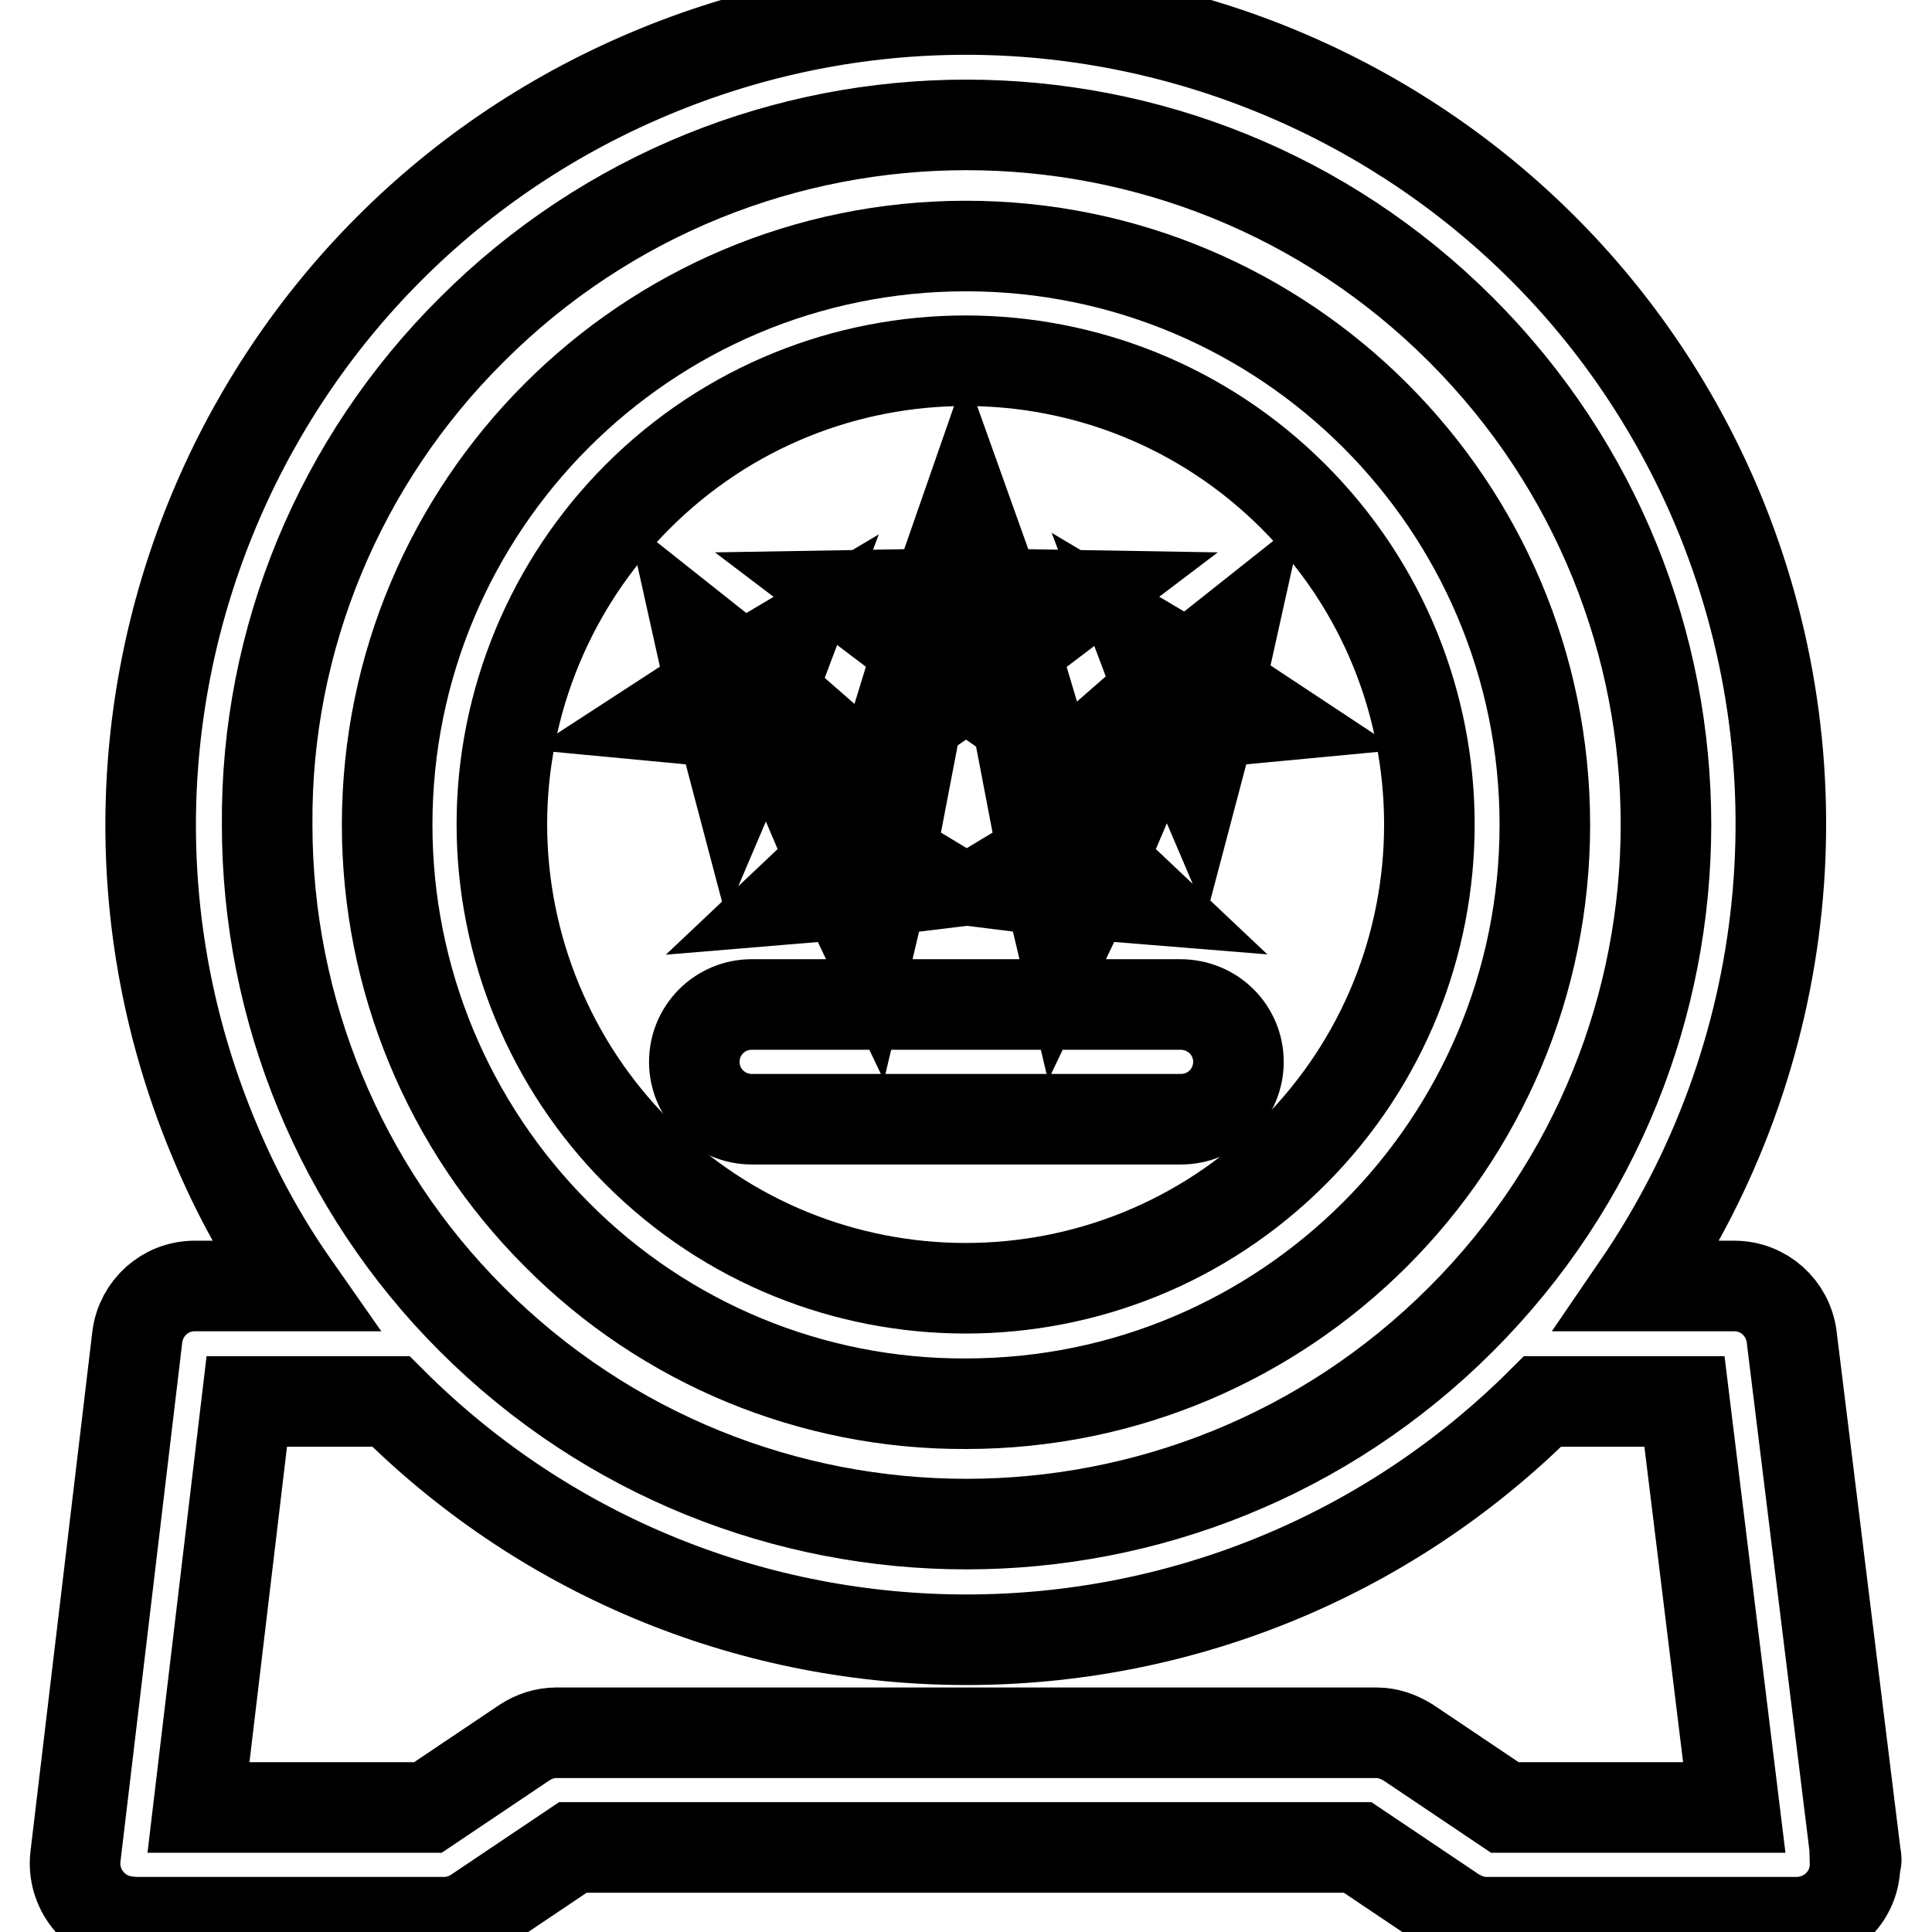
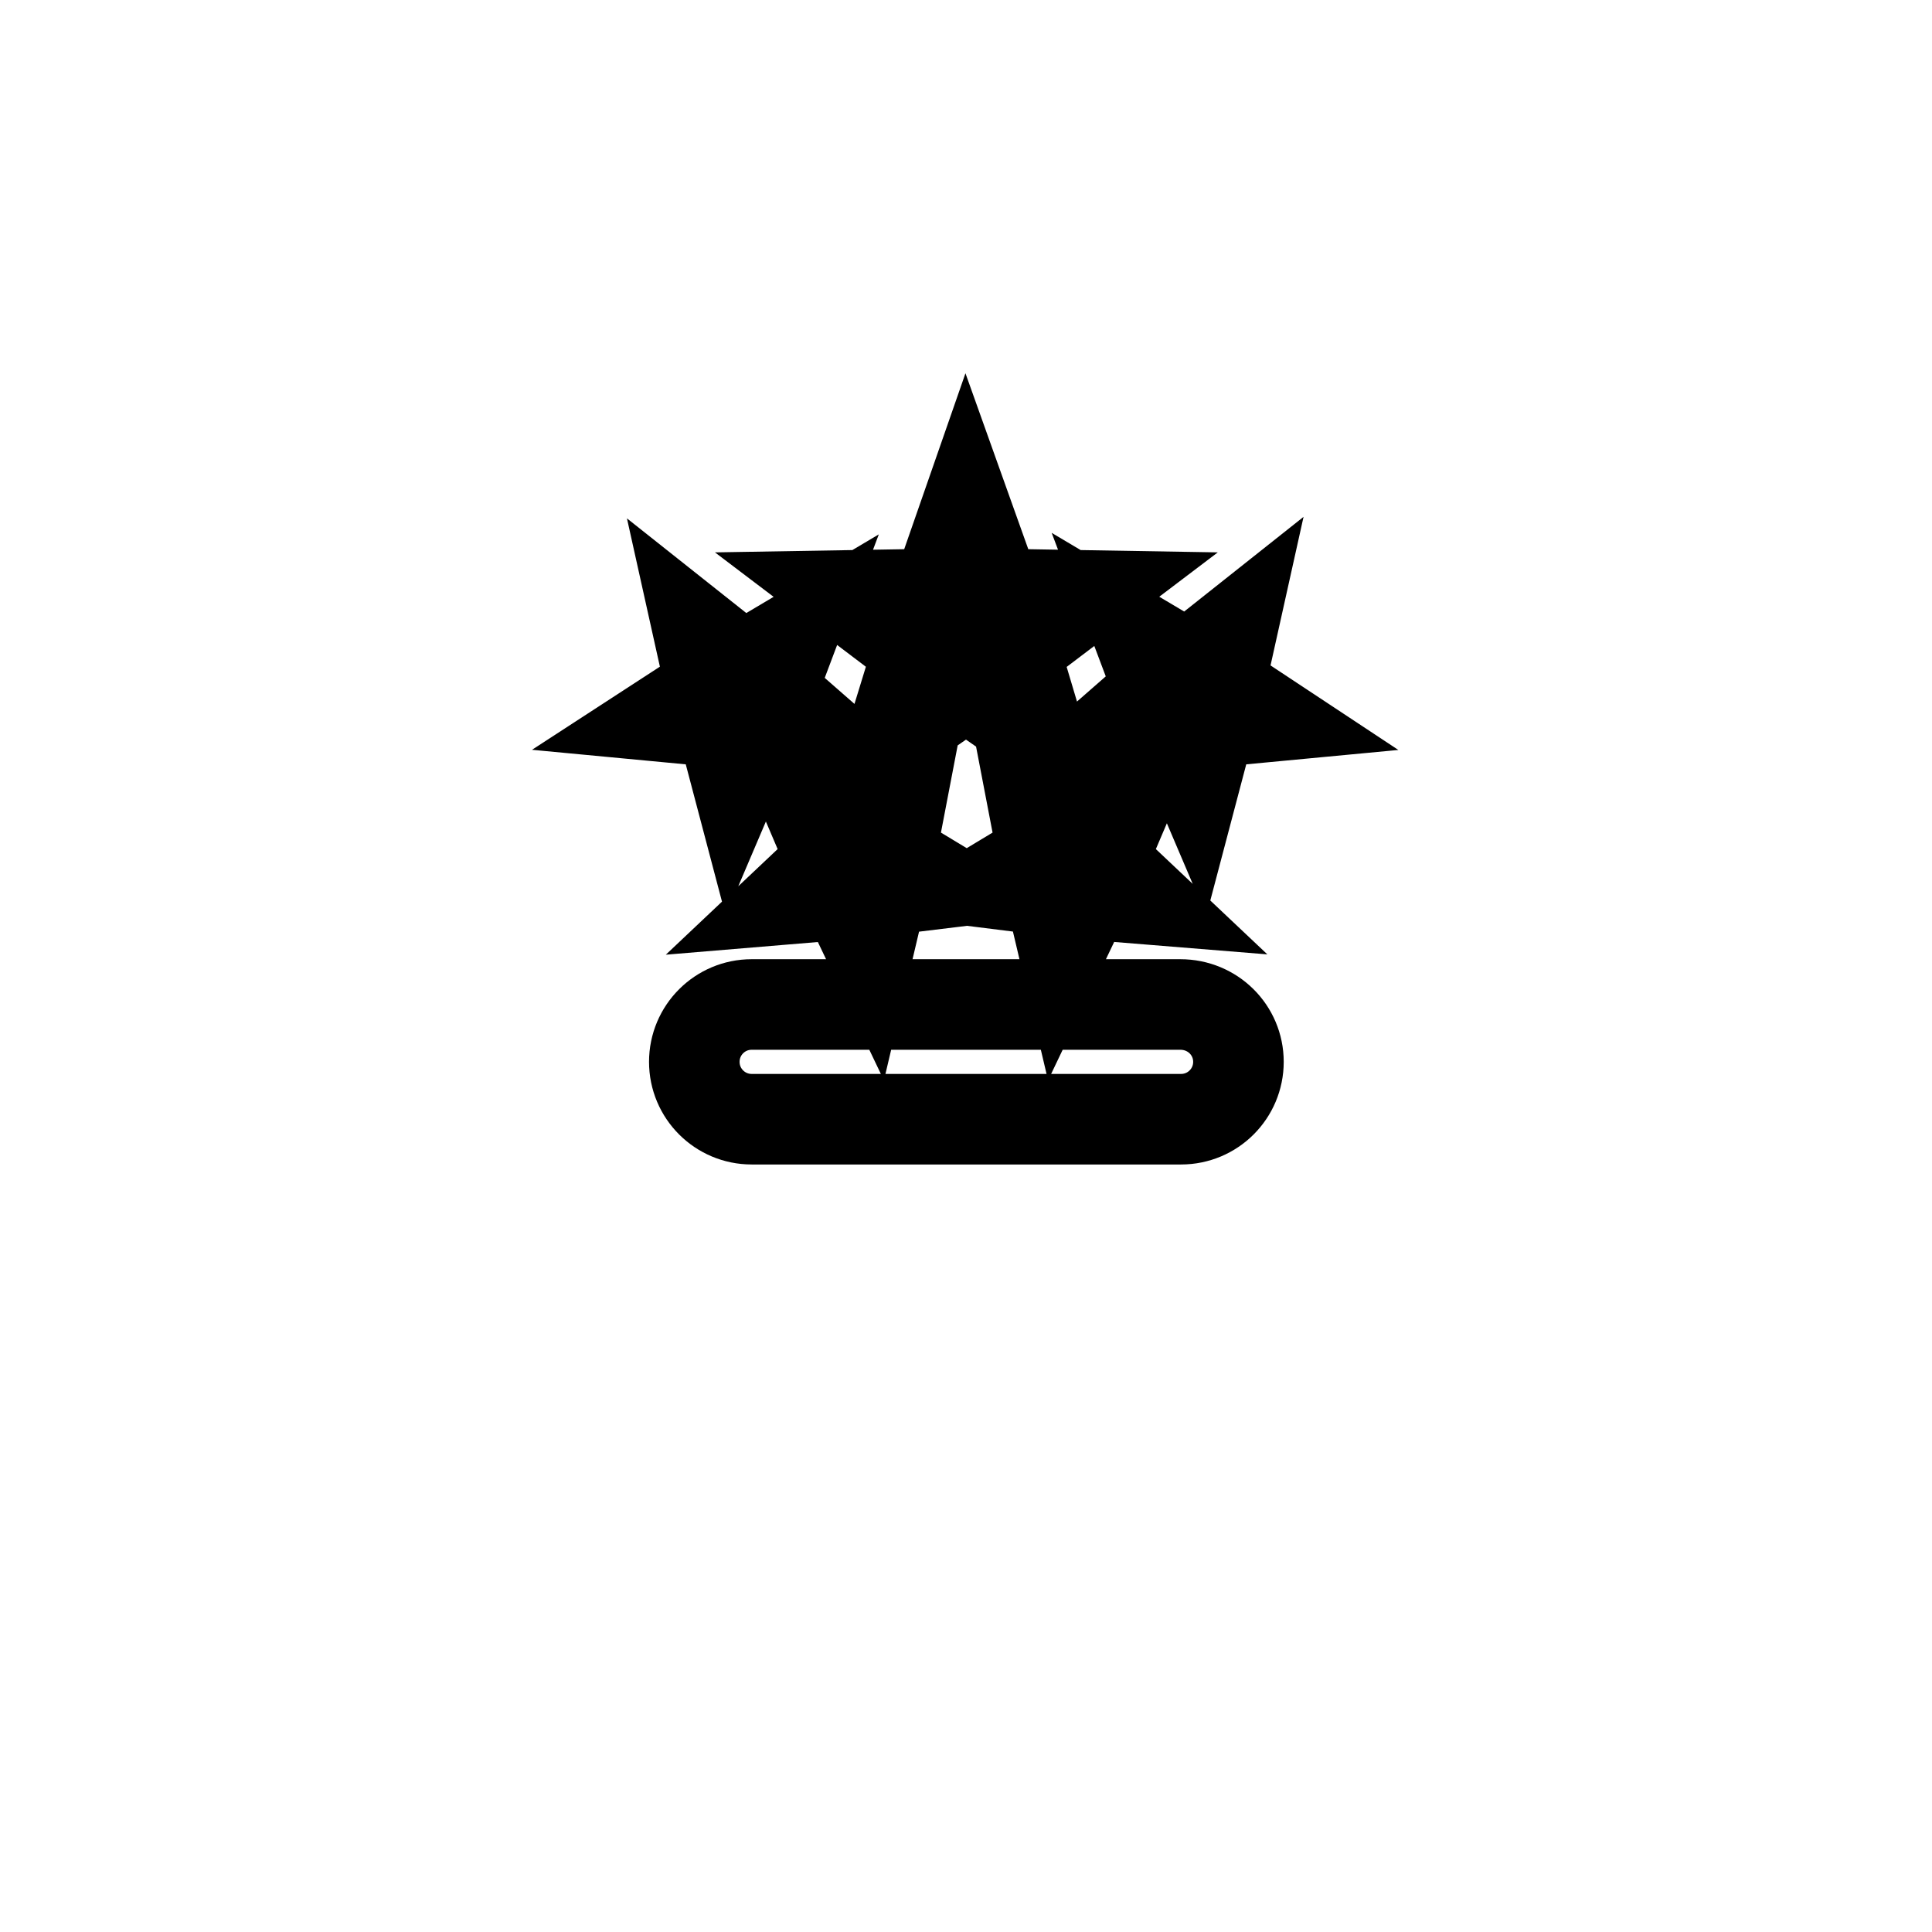
<svg xmlns="http://www.w3.org/2000/svg" version="1.1" x="0px" y="0px" viewBox="0 0 256 256" enable-background="new 0 0 256 256" xml:space="preserve">
  <g>
-     <path stroke-width="12" fill-opacity="0" stroke="#000000" d="M245.9,246l-8.5-68.9c-0.5-3.8-3.7-6.7-7.6-6.7H217c20.8-30.4,24.8-69.2,10.5-103.2 C204.3,12.3,140.9-13.4,86,9.8C31,33,5.3,96.4,28.5,151.3c2.8,6.7,6.3,13.1,10.5,19.1H25.8c-3.9,0-7.1,2.9-7.6,6.7l-8.2,68.9 c-0.5,4.2,2.5,8.1,6.8,8.6c0.3,0,0.5,0.1,0.8,0.1h41.3c1.5,0,3-0.5,4.2-1.3l12.8-8.6h104l12.8,8.6c1.3,0.8,2.7,1.3,4.2,1.3h41.3 c4.3-0.1,7.7-3.6,7.6-7.8C246,246.6,246,246.3,245.9,246L245.9,246z M62.5,43.7c36.2-36.2,94.9-36.2,131.1,0 c36.2,36.2,36.2,94.9,0,131.1c-36.2,36.2-94.9,36.2-131.1,0c-17.4-17.4-27.1-41-27.1-65.5C35.2,84.7,45,61.1,62.5,43.7L62.5,43.7z  M199.4,239.5l-12.8-8.6c-1.3-0.8-2.7-1.3-4.2-1.3H73.7c-1.5,0-3,0.5-4.2,1.3l-12.8,8.6H26.3l6.4-53.8h19.1 c42.1,42.1,110.4,42.1,152.6,0c0,0,0,0,0,0h18.8l6.6,53.8H199.4z" />
-     <path stroke-width="12" fill-opacity="0" stroke="#000000" d="M128,186c42.4,0,76.7-34.4,76.7-76.7c0-42.4-34.4-76.7-76.7-76.7c-42.4,0-76.7,34.4-76.7,76.7 c0,20.4,8.1,39.9,22.5,54.3C88.1,178,107.6,186.1,128,186z M84.5,65.8c24-24,62.9-24,86.9,0s24,62.9,0,86.9c-24,24-62.9,24-86.9,0 c-11.5-11.5-18-27.2-18-43.5C66.5,93,73,77.3,84.5,65.8z" />
    <path stroke-width="12" fill-opacity="0" stroke="#000000" d="M118.2,97.5l9.8-6.8l9.8,6.8l-3.4-11.4l9.5-7.2l-11.9-0.2L128,67.5l-3.9,11.2l-11.9,0.2l9.5,7.2L118.2,97.5 z M139.1,118l1.7,7.2l3.2-6.7l7.4,0.6l-5.4-5.1l2.9-6.8l-6.5,3.6l-5.6-4.8l1.4,7.3l-6.3,3.8L139.1,118L139.1,118z M112,118.5 l3.2,6.7l1.7-7.2l7.4-0.9l-6.3-3.8l1.4-7.3l-5.6,4.8l-6.5-3.6l2.9,6.8l-5.4,5.1L112,118.5z M155.6,96.1l2.9,6.8l1.9-7.2l7.4-0.7 l-6.2-4.1l1.6-7.2l-5.8,4.6l-6.4-3.8l2.6,6.9l-5.6,4.9L155.6,96.1L155.6,96.1z M95.6,95.7l1.9,7.2l2.9-6.8l7.4,0.4l-5.6-4.9 l2.6-6.9l-6.4,3.8l-5.8-4.6l1.6,7.2L88.2,95L95.6,95.7z M156.4,133.1H99.6c-4.2,0-7.6,3.4-7.6,7.6c0,4.2,3.4,7.6,7.6,7.6h56.9 c4.2,0,7.6-3.4,7.6-7.6C164.1,136.5,160.7,133.1,156.4,133.1z" />
  </g>
</svg>